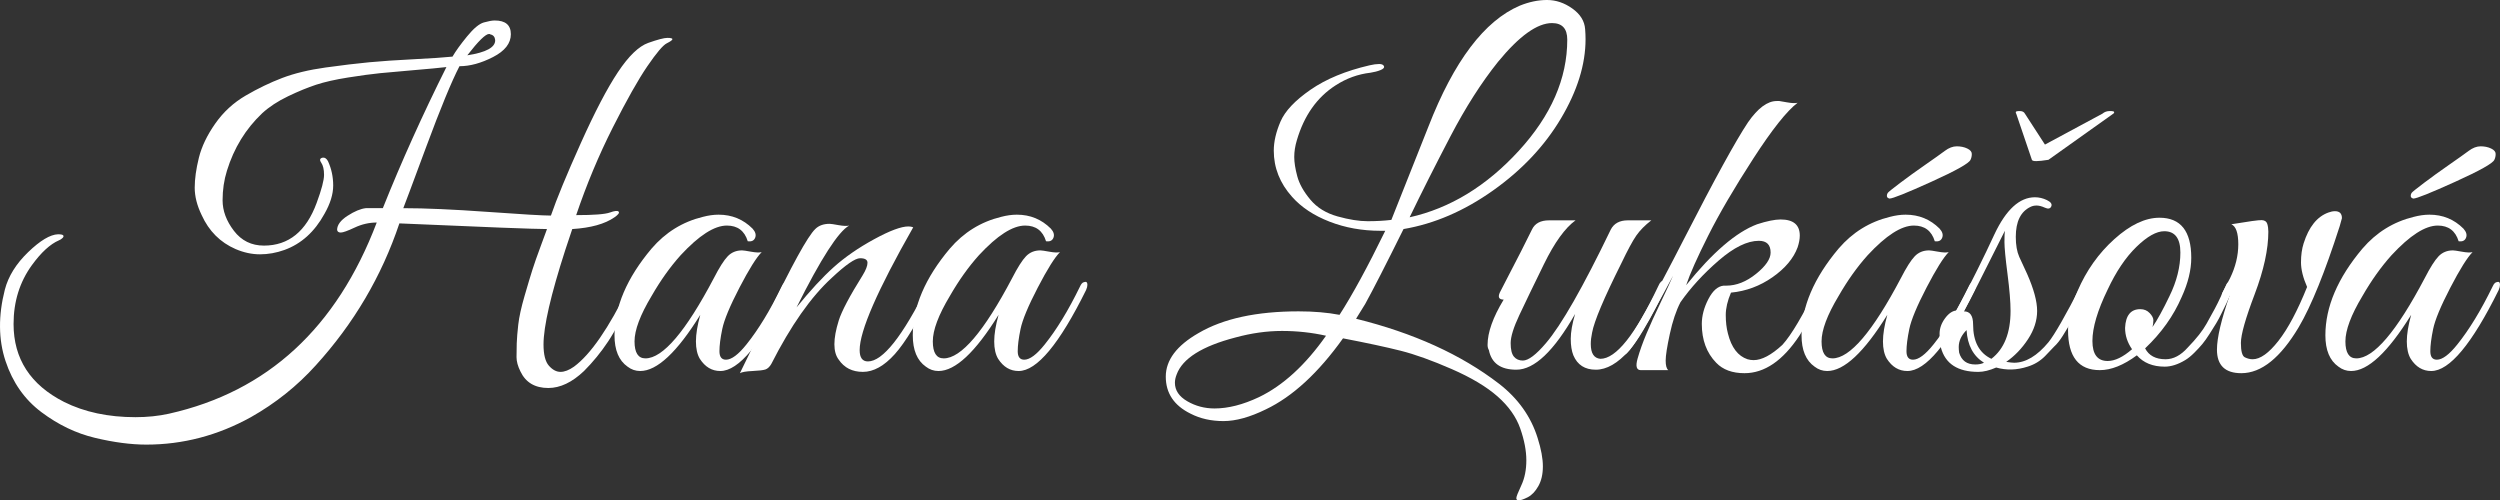
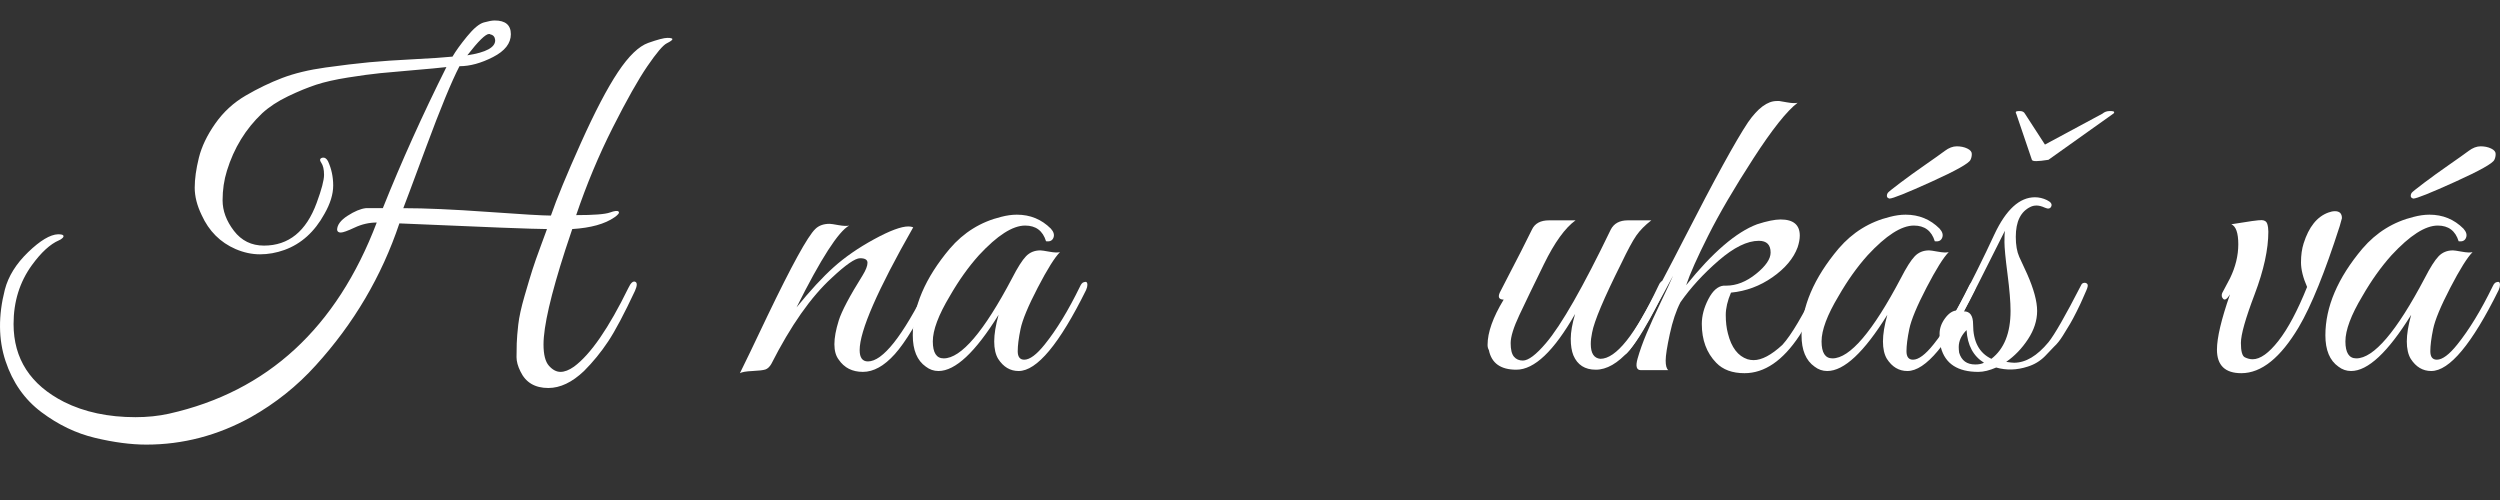
<svg xmlns="http://www.w3.org/2000/svg" version="1.1" id="Layer_1" x="0px" y="0px" width="728.976px" height="145.896px" viewBox="0 0 728.976 145.896" enable-background="new 0 0 728.976 145.896" xml:space="preserve">
  <rect x="0" y="0" width="728.976" height="145.896" fill="#333333" stroke="none" />
  <g>
    <path fill="#FFFFFF" d="M169.34,41.775c4.105-9.142,7.724-16.062,10.856-20.76c3.131-4.698,6.073-7.534,8.825-8.508   c2.75-0.972,4.613-1.46,5.587-1.46c0.972,0,1.46,0.127,1.46,0.381s-0.552,0.657-1.651,1.206c-1.101,0.552-2.984,2.774-5.65,6.667   c-2.667,3.895-6.031,9.862-10.095,17.904c-4.063,8.043-7.618,16.55-10.666,25.522c5.163,0,8.444-0.254,9.841-0.762   c1.397-0.508,2.242-0.591,2.54-0.254c0.296,0.339-0.107,0.889-1.206,1.65c-2.793,1.948-6.9,3.091-12.317,3.429   c-0.085,0.17-0.762,2.202-2.032,6.095c-4.234,13.122-6.349,22.306-6.349,27.553c0,2.965,0.528,5.038,1.587,6.223   c1.057,1.186,2.178,1.777,3.365,1.777c1.185,0,2.496-0.508,3.936-1.523c4.825-3.556,10.115-11.216,15.872-22.983   c0.677-1.438,1.333-2.031,1.968-1.777s0.613,1.143-0.063,2.666c-3.133,6.688-5.736,11.599-7.809,14.729   c-2.075,3.133-4.424,6.012-7.047,8.635c-3.472,3.301-6.942,4.952-10.412,4.952c-3.895,0-6.603-1.609-8.126-4.825   c-0.762-1.523-1.143-2.921-1.143-4.19s0.02-2.603,0.063-4c0.042-1.396,0.19-3.216,0.444-5.46c0.254-2.241,0.867-5.035,1.841-8.38   c0.972-3.344,1.734-5.883,2.286-7.619c0.549-1.734,1.375-4.083,2.476-7.047c1.099-2.962,1.692-4.571,1.777-4.825   c-3.641,0-17.989-0.55-43.045-1.651c-5.164,15.408-13.291,29.204-24.379,41.394c-5.418,6.01-11.726,11.048-18.919,15.11   c-9.65,5.333-19.808,8-30.474,8c-4.488,0-9.482-0.657-14.983-1.969c-5.503-1.312-10.709-3.809-15.618-7.491   c-4.91-3.683-8.402-8.656-10.476-14.92s-2.137-13.205-0.19-20.824c1.016-3.892,3.28-7.533,6.793-10.919   c3.512-3.385,6.412-5.121,8.698-5.206c0.845,0,1.353,0.107,1.524,0.317c0.168,0.212,0.105,0.466-0.191,0.762   c-0.297,0.297-0.656,0.529-1.079,0.698c-2.54,1.101-5.165,3.514-7.873,7.238c-3.555,4.91-5.333,10.624-5.333,17.141   c0,10.158,4.909,17.733,14.729,22.729c5.924,2.963,12.866,4.444,20.824,4.444c3.47,0,6.73-0.339,9.777-1.016   c28.697-6.434,48.886-25.015,60.568-55.742c-2.202,0-4.339,0.488-6.413,1.46c-2.075,0.975-3.428,1.46-4.063,1.46   s-0.996-0.254-1.08-0.762c0-1.438,1.016-2.813,3.048-4.127c2.031-1.312,3.809-2.051,5.333-2.222h4.952   c5.417-13.542,11.597-27.256,18.539-41.14c-2.202,0.254-5.333,0.552-9.396,0.889c-4.063,0.339-7.365,0.635-9.904,0.889   s-5.672,0.678-9.396,1.27c-3.726,0.593-6.815,1.292-9.27,2.095c-2.456,0.806-5.186,1.926-8.19,3.365   c-3.006,1.44-5.523,3.091-7.555,4.952c-4.825,4.571-8.253,10.158-10.285,16.761c-0.847,2.71-1.27,5.587-1.27,8.634   c0,3.048,1.099,6.012,3.301,8.889c2.2,2.879,5.121,4.317,8.761,4.317c7.194,0,12.317-4.146,15.364-12.443   c1.438-3.893,2.159-6.623,2.159-8.19c0-1.565-0.276-2.75-0.825-3.556c-0.552-0.803-0.403-1.29,0.444-1.46   c0.591-0.083,1.099,0.254,1.523,1.016c1.016,2.202,1.524,4.571,1.524,7.111s-0.847,5.292-2.54,8.253   c-2.879,5.25-6.773,8.761-11.682,10.539c-2.371,0.847-4.742,1.27-7.111,1.27c-2.371,0-4.742-0.508-7.111-1.523   c-4.488-1.946-7.789-5.248-9.904-9.904c-1.355-2.793-2.032-5.46-2.032-8s0.401-5.438,1.206-8.698   c0.804-3.258,2.391-6.581,4.762-9.968c2.369-3.385,5.333-6.115,8.888-8.19c3.556-2.073,7.111-3.788,10.666-5.143   c3.556-1.353,7.766-2.369,12.634-3.047c4.867-0.677,9.099-1.185,12.698-1.524c3.597-0.337,7.936-0.635,13.015-0.889   s8.845-0.508,11.301-0.762c0.931-1.607,2.349-3.575,4.254-5.904c1.904-2.328,3.533-3.683,4.888-4.063   c1.354-0.381,2.413-0.571,3.175-0.571c3.13,0,4.698,1.333,4.698,4s-1.736,4.889-5.206,6.667c-3.472,1.778-6.729,2.667-9.777,2.667   c-2.286,4.402-5.523,12.253-9.714,23.554c-4.19,11.301-6.412,17.249-6.666,17.84c6.349,0,14.539,0.361,24.57,1.08   c10.031,0.72,16.189,1.079,18.475,1.079C162.334,57.945,165.233,50.917,169.34,41.775z M142.611,9.904   c-1.016,0-3.133,2.076-6.349,6.222c5.501-0.845,8.209-2.328,8.126-4.444c-0.085-0.931-0.552-1.48-1.397-1.651   C142.907,9.948,142.78,9.904,142.611,9.904z" />
-     <path fill="#FFFFFF" d="M215.623,83.867c-2.793,5.377-4.466,9.396-5.016,12.063c-0.552,2.666-0.825,4.824-0.825,6.476   c0,1.65,0.635,2.476,1.904,2.476c1.607,0,3.597-1.479,5.968-4.444c3.47-4.316,6.898-9.945,10.285-16.888   c0.337-0.762,0.718-1.185,1.143-1.27c0.676-0.254,1.016,0,1.016,0.762c0,0.425-0.127,0.933-0.381,1.523   c-7.789,15.745-14.348,23.618-19.681,23.618c-2.457,0-4.444-1.185-5.968-3.556c-0.762-1.27-1.143-2.962-1.143-5.079   c0-2.115,0.422-4.698,1.27-7.745c-6.773,10.92-12.614,16.38-17.522,16.38c-1.355,0-2.583-0.423-3.682-1.27   c-2.54-1.778-3.81-4.825-3.81-9.143c0-8.295,3.597-16.717,10.793-25.268c4.063-4.74,9.057-7.829,14.983-9.27   c1.607-0.422,3.131-0.635,4.571-0.635c3.893,0,7.194,1.355,9.904,4.063c0.845,0.932,1.099,1.821,0.762,2.667   c-0.339,0.847-1.059,1.186-2.158,1.016c-0.933-3.047-2.964-4.571-6.095-4.571c-3.641,0-8.126,2.879-13.459,8.634   c-3.047,3.387-5.884,7.365-8.507,11.936c-3.301,5.503-4.952,9.904-4.952,13.205c0,3.302,1.058,4.952,3.174,4.952   c5.079,0,11.724-7.787,19.936-23.363c1.607-3.131,2.962-5.27,4.063-6.412c1.099-1.143,2.496-1.714,4.19-1.714   c0.337,0,1.206,0.127,2.603,0.381c1.396,0.254,2.433,0.298,3.111,0.127C220.575,75.043,218.416,78.493,215.623,83.867z" />
    <path fill="#FFFFFF" d="M266.285,66.281c-10.412,18.284-15.618,30.221-15.618,35.808c0,2.202,0.804,3.301,2.413,3.301   c4.317,0,10.115-7.32,17.396-21.967c0.508-1.185,1.016-1.65,1.523-1.396s0.762,0.593,0.762,1.016c0,0.425-0.17,0.933-0.508,1.523   c-4.488,9.06-8.275,15.301-11.364,18.729c-3.091,3.429-6.18,5.143-9.269,5.143c-3.091,0-5.44-1.185-7.047-3.556   c-0.847-1.099-1.27-2.603-1.27-4.508c0-1.904,0.423-4.21,1.27-6.92c0.845-2.708,3.174-7.11,6.984-13.205   c0.93-1.524,1.396-2.73,1.396-3.619c0-0.889-0.72-1.333-2.159-1.333c-1.44,0-4.19,1.905-8.253,5.714   c-6.095,5.587-11.979,13.967-17.649,25.141c-0.508,0.848-1.08,1.377-1.714,1.588c-0.635,0.21-1.885,0.358-3.746,0.444   c-1.861,0.083-3.089,0.296-3.683,0.635c1.355-2.708,4.021-8.254,8-16.634c7.111-14.812,11.765-23.278,13.967-25.395   c1.016-1.016,2.413-1.524,4.19-1.524c0.337,0,1.206,0.127,2.603,0.381c1.396,0.254,2.432,0.298,3.111,0.127   c-3.133,1.694-8.253,9.65-15.364,23.871c3.978-4.908,7.597-8.824,10.856-11.745c3.258-2.92,7.174-5.629,11.746-8.126   c4.571-2.496,7.914-3.746,10.031-3.746C265.396,66.027,265.86,66.113,266.285,66.281z" />
    <path fill="#FFFFFF" d="M302.599,83.867c-2.793,5.377-4.466,9.396-5.016,12.063c-0.552,2.666-0.825,4.824-0.825,6.476   c0,1.65,0.635,2.476,1.904,2.476c1.607,0,3.597-1.479,5.968-4.444c3.47-4.316,6.898-9.945,10.285-16.888   c0.337-0.762,0.718-1.185,1.143-1.27c0.676-0.254,1.016,0,1.016,0.762c0,0.425-0.127,0.933-0.381,1.523   c-7.789,15.745-14.348,23.618-19.681,23.618c-2.457,0-4.444-1.185-5.968-3.556c-0.762-1.27-1.143-2.962-1.143-5.079   c0-2.115,0.422-4.698,1.27-7.745c-6.773,10.92-12.614,16.38-17.522,16.38c-1.355,0-2.583-0.423-3.682-1.27   c-2.54-1.778-3.81-4.825-3.81-9.143c0-8.295,3.597-16.717,10.793-25.268c4.063-4.74,9.057-7.829,14.983-9.27   c1.607-0.422,3.131-0.635,4.571-0.635c3.893,0,7.194,1.355,9.904,4.063c0.845,0.932,1.099,1.821,0.762,2.667   c-0.339,0.847-1.059,1.186-2.158,1.016c-0.933-3.047-2.964-4.571-6.095-4.571c-3.641,0-8.126,2.879-13.459,8.634   c-3.047,3.387-5.884,7.365-8.507,11.936c-3.301,5.503-4.952,9.904-4.952,13.205c0,3.302,1.058,4.952,3.174,4.952   c5.079,0,11.724-7.787,19.936-23.363c1.607-3.131,2.962-5.27,4.063-6.412c1.099-1.143,2.496-1.714,4.19-1.714   c0.337,0,1.206,0.127,2.603,0.381c1.396,0.254,2.433,0.298,3.111,0.127C307.551,75.043,305.393,78.493,302.599,83.867z" />
-     <path fill="#FFFFFF" d="M462.333,11.428c0,7.365-2.393,15.068-7.175,23.11c-4.783,8.043-11.386,15.046-19.808,21.014   c-8.425,5.968-17.122,9.714-26.094,11.238c-5.164,10.412-8.889,17.693-11.174,21.839l-2.667,4.317   c16.761,4.148,30.644,10.456,41.648,18.919c5.587,4.317,9.353,9.607,11.301,15.872c1.016,3.217,1.523,5.969,1.523,8.254   s-0.444,4.21-1.333,5.777c-0.889,1.565-1.927,2.645-3.11,3.238c-1.187,0.591-2.032,0.889-2.54,0.889s-0.762-0.213-0.762-0.635   c0-0.425,0.486-1.673,1.46-3.746c0.973-2.075,1.461-4.508,1.461-7.301c0-2.794-0.594-5.885-1.778-9.27   c-1.187-3.387-3.387-6.498-6.603-9.333c-3.218-2.837-7.682-5.504-13.396-7.999c-5.714-2.496-10.666-4.273-14.855-5.333   c-4.19-1.058-9.799-2.264-16.824-3.619c-7.196,10.073-14.688,16.972-22.475,20.697c-4.657,2.285-8.783,3.429-12.38,3.429   c-3.599,0-6.793-0.721-9.587-2.159c-4.825-2.371-7.237-5.968-7.237-10.793s3.174-9.057,9.523-12.697   c7.194-4.232,16.93-6.349,29.205-6.349c4.4,0,8.381,0.339,11.936,1.016c3.81-5.925,8.254-14.094,13.333-24.506   c-0.508,0-0.975,0-1.396,0c-5.333,0-10.285-0.889-14.856-2.667c-4.571-1.778-8.212-4.19-10.92-7.238   c-3.556-3.978-5.333-8.464-5.333-13.459c0-2.623,0.654-5.46,1.968-8.507c1.312-3.047,4.232-6.137,8.762-9.27   c4.527-3.13,10.263-5.501,17.205-7.11c1.1-0.254,2.031-0.381,2.794-0.381c0.762,0,1.226,0.212,1.396,0.635   c0.168,0.424-0.171,0.806-1.016,1.143c-0.848,0.339-1.821,0.593-2.921,0.762c-3.641,0.424-7.027,1.65-10.158,3.682   c-5.418,3.472-9.186,8.805-11.301,15.999c-0.508,1.694-0.762,3.323-0.762,4.889c0,1.567,0.296,3.45,0.889,5.65   c0.591,2.202,1.861,4.466,3.81,6.793c1.946,2.33,4.591,3.958,7.936,4.889c3.344,0.933,6.264,1.397,8.762,1.397   c2.496,0,4.803-0.127,6.92-0.381l10.793-27.173c7.448-19.129,16.337-30.896,26.665-35.299c2.708-1.099,5.353-1.65,7.937-1.65   c2.581,0,5.035,0.825,7.364,2.476c2.327,1.65,3.575,3.662,3.746,6.031C462.289,9.523,462.333,10.497,462.333,11.428z    M386.655,97.898c-4.149-0.931-8.425-1.396-12.825-1.396c-4.402,0-8.932,0.635-13.586,1.904   c-9.735,2.539-15.449,6.139-17.142,10.793c-0.339,0.845-0.508,1.65-0.508,2.412c0,2.201,1.206,4,3.619,5.396   c2.413,1.397,5.057,2.096,7.936,2.096c3.978,0,8.295-1.102,12.952-3.302C374.125,112.415,380.643,106.449,386.655,97.898z    M457,11.555c0-3.216-1.482-4.825-4.444-4.825c-4.317,0-9.567,3.768-15.745,11.301c-4.825,6.012-9.46,13.269-13.904,21.777   c-4.443,8.507-8.402,16.36-11.872,23.554c11.766-2.623,22.368-9.079,31.808-19.364C452.28,33.712,457,22.899,457,11.555z" />
    <path fill="#FFFFFF" d="M433.762,100.564c0-3.639,1.564-8.041,4.697-13.205c-1.354,0-1.735-0.677-1.143-2.031l2.286-4.444   c2.876-5.501,5.247-10.158,7.11-13.967c0.845-1.778,2.496-2.667,4.952-2.667h7.745c-3.047,2.202-6.116,6.456-9.205,12.761   c-3.092,6.307-5.482,11.259-7.175,14.856c-1.694,3.599-2.539,6.329-2.539,8.189c0,1.863,0.317,3.175,0.952,3.937   s1.502,1.143,2.603,1.143c1.607,0,3.852-1.692,6.73-5.079c4.485-5.247,10.793-16.294,18.919-33.14   c0.931-1.778,2.581-2.667,4.952-2.667h6.856c-1.862,1.44-3.323,2.92-4.38,4.444c-1.06,1.524-2.521,4.234-4.381,8.126   c-5.079,10.158-7.916,16.888-8.508,20.189c-0.254,1.187-0.381,2.285-0.381,3.301c0,2.711,0.931,4.148,2.794,4.317   c4.571,0,10.199-7.067,16.888-21.205c0.508-1.185,1.016-1.65,1.523-1.396s0.762,0.593,0.762,1.016c0,0.425-0.381,1.396-1.143,2.921   c-0.762,1.523-1.504,3.006-2.222,4.443c-0.721,1.44-1.821,3.409-3.302,5.905c-1.482,2.497-2.857,4.466-4.127,5.904   c-3.301,3.726-6.539,5.587-9.714,5.587c-3.174,0-5.354-1.397-6.539-4.19c-0.508-1.27-0.762-2.877-0.762-4.825   c0-1.946,0.423-4.358,1.27-7.237c-6.18,10.836-11.894,16.253-17.142,16.253c-4.571,0-7.237-1.905-7.999-5.714   C433.889,101.666,433.762,101.158,433.762,100.564z" />
    <path fill="#FFFFFF" d="M516.294,73.646c0-2.286-1.143-3.428-3.428-3.428c-3.387,0-7.302,1.926-11.745,5.777   c-4.444,3.853-8.148,7.895-11.11,12.126c-1.271,2.456-2.308,5.545-3.111,9.27c-0.806,3.726-1.206,6.307-1.206,7.745   c0,1.44,0.254,2.371,0.762,2.794h-8c-1.27,0-1.587-1.121-0.952-3.365c0.635-2.242,1.502-4.676,2.604-7.301   c1.099-2.623,2.476-5.65,4.126-9.079c1.651-3.429,2.857-6.031,3.619-7.809c-6.941,13.122-11.428,20.655-13.459,22.602   c-0.846,0.762-1.271,0.508-1.271-0.762c0-0.254,0.086-0.55,0.254-0.889c2.963-3.894,8.867-14.476,17.714-31.744   c8.845-17.269,15.047-28.57,18.602-33.903c2.877-4.146,5.671-6.222,8.381-6.222h0.127h0.635c0.083,0,0.825,0.127,2.222,0.381   c1.397,0.254,2.433,0.297,3.111,0.127c-3.133,2.371-7.45,7.809-12.951,16.316c-5.504,8.507-9.863,15.958-13.079,22.348   c-3.218,6.393-5.377,11.238-6.476,14.539c7.702-9.564,14.603-15.491,20.697-17.776c2.877-0.931,5.162-1.396,6.856-1.396   c3.724,0,5.587,1.567,5.587,4.698c0,1.016-0.212,2.159-0.635,3.429c-1.187,3.218-3.619,6.117-7.301,8.698   c-3.683,2.583-7.727,4.085-12.127,4.508c-1.016,2.37-1.523,4.551-1.523,6.539c0,1.989,0.21,3.789,0.635,5.396   c1.016,4.063,2.921,6.561,5.714,7.491c0.592,0.171,1.185,0.254,1.778,0.254c2.368,0,5.162-1.479,8.38-4.444   c2.623-2.876,6.052-8.676,10.285-17.396c0.591-1.099,1.058-1.46,1.396-1.079c0.338,0.381,0.508,0.742,0.508,1.079   c0,0.34-0.635,1.99-1.904,4.952c-1.27,2.964-3.048,6.222-5.333,9.777c-4.825,7.281-10.158,10.92-15.999,10.92   c-3.556,0-6.307-1.016-8.253-3.048c-2.794-2.877-4.19-6.645-4.19-11.301c0-2.369,0.635-4.781,1.904-7.237   c1.27-2.454,2.75-3.766,4.444-3.937c0.254,0,0.508,0,0.762,0c2.962,0,5.86-1.143,8.698-3.428   C514.876,77.583,516.294,75.509,516.294,73.646z" />
    <path fill="#FFFFFF" d="M561.751,83.867c-2.793,5.377-4.466,9.396-5.016,12.063c-0.551,2.666-0.825,4.824-0.825,6.476   c0,1.65,0.635,2.476,1.905,2.476c1.606,0,3.597-1.479,5.968-4.444c3.47-4.316,6.898-9.945,10.285-16.888   c0.337-0.762,0.718-1.185,1.143-1.27c0.677-0.254,1.016,0,1.016,0.762c0,0.425-0.127,0.933-0.381,1.523   c-7.789,15.745-14.349,23.618-19.682,23.618c-2.456,0-4.444-1.185-5.968-3.556c-0.762-1.27-1.143-2.962-1.143-5.079   c0-2.115,0.423-4.698,1.27-7.745c-6.773,10.92-12.614,16.38-17.522,16.38c-1.355,0-2.583-0.423-3.683-1.27   c-2.539-1.778-3.809-4.825-3.809-9.143c0-8.295,3.597-16.717,10.793-25.268c4.062-4.74,9.057-7.829,14.982-9.27   c1.607-0.422,3.131-0.635,4.571-0.635c3.893,0,7.194,1.355,9.904,4.063c0.846,0.932,1.1,1.821,0.762,2.667   c-0.339,0.847-1.06,1.186-2.158,1.016c-0.933-3.047-2.964-4.571-6.095-4.571c-3.641,0-8.127,2.879-13.46,8.634   c-3.047,3.387-5.885,7.365-8.507,11.936c-3.302,5.503-4.952,9.904-4.952,13.205c0,3.302,1.057,4.952,3.174,4.952   c5.079,0,11.724-7.787,19.936-23.363c1.607-3.131,2.962-5.27,4.063-6.412c1.099-1.143,2.495-1.714,4.19-1.714   c0.337,0,1.206,0.127,2.603,0.381s2.433,0.298,3.111,0.127C566.704,75.043,564.545,78.493,561.751,83.867z M550.958,57.901   c-0.085,0-0.233-0.063-0.444-0.19c-0.212-0.127-0.317-0.337-0.317-0.635c0-0.295,0.084-0.571,0.254-0.825   c0.169-0.254,1.375-1.226,3.619-2.92c2.242-1.692,4.676-3.448,7.301-5.27c2.623-1.819,4.527-3.175,5.714-4.063   c1.185-0.889,2.35-1.333,3.492-1.333s2.158,0.212,3.048,0.635c0.889,0.424,1.333,0.952,1.333,1.587   c0,0.635-0.127,1.207-0.381,1.714c-0.425,1.016-4.234,3.155-11.428,6.412C555.953,56.272,551.889,57.901,550.958,57.901z" />
    <path fill="#FFFFFF" d="M584.987,105.517c1.1,0.171,1.861,0.254,2.286,0.254c3.385,0,6.729-1.987,10.031-5.968   c1.777-2.2,4.952-7.745,9.522-16.634c0.169-0.423,0.465-0.654,0.89-0.698c0.422-0.042,0.739,0.085,0.952,0.381   c0.21,0.298,0.104,0.911-0.317,1.841c-0.425,0.933-0.806,1.8-1.143,2.604c-0.34,0.806-0.89,1.968-1.651,3.492   c-0.762,1.523-1.418,2.751-1.968,3.682c-0.552,0.933-1.25,2.075-2.096,3.429c-0.847,1.354-1.694,2.412-2.539,3.174l-2.666,2.794   c-1.44,1.44-3.133,2.456-5.079,3.048c-3.133,1.016-6.181,1.099-9.143,0.254c-1.948,0.845-3.683,1.27-5.206,1.27   c-6.012,0-9.65-2.369-10.92-7.11c-0.254-1.1-0.381-2.433-0.381-4c0-1.565,0.529-3.067,1.587-4.508   c1.058-1.438,2.179-2.2,3.365-2.286c4.316-8.209,7.999-15.617,11.047-22.22c3.385-7.194,7.32-10.793,11.809-10.793   c1.185,0,2.349,0.276,3.492,0.825c1.143,0.552,1.565,1.165,1.27,1.841c-0.298,0.679-0.911,0.806-1.841,0.381   c-0.933-0.422-1.736-0.635-2.413-0.635c-0.679,0-1.27,0.127-1.777,0.381c-2.879,1.355-4.317,4.275-4.317,8.761   c0,2.371,0.337,4.317,1.016,5.841c0.677,1.523,1.438,3.174,2.286,4.952c1.946,4.402,2.92,7.999,2.92,10.793   c0,2.793-0.889,5.545-2.666,8.253C589.558,101.624,587.442,103.824,584.987,105.517z M571.147,101.199   c0,0.509,0.041,1.06,0.127,1.651c0.677,2.285,2.242,3.428,4.698,3.428c1.016,0,1.86-0.168,2.539-0.508   c-3.133-1.946-4.825-5.12-5.079-9.522C571.909,97.771,571.147,99.422,571.147,101.199z M580.67,104.628   c3.724-2.877,5.587-7.533,5.587-13.967c0-2.623-0.298-6.223-0.89-10.793c-0.593-4.571-0.889-7.661-0.889-9.27   c0-1.607,0.042-2.708,0.127-3.301c-6.434,12.868-10.412,20.697-11.936,23.491c1.777,0,2.667,1.27,2.667,3.809   C575.337,99.593,577.115,102.936,580.67,104.628z M613.049,33.141c0.591-0.508,1.312-0.762,2.158-0.762   c0.846,0,1.27,0.107,1.27,0.317c0,0.212-0.085,0.361-0.254,0.444L597.304,46.6c-1.609,0.254-2.794,0.381-3.556,0.381   s-1.187-0.127-1.27-0.381l-4.571-13.459c-0.085-0.083-0.127-0.232-0.127-0.444c0-0.21,0.381-0.317,1.143-0.317   s1.27,0.254,1.523,0.762l5.842,9.015C606.361,36.74,611.948,33.734,613.049,33.141z" />
-     <path fill="#FFFFFF" d="M629.683,63.488c6.178,0,9.269,3.895,9.269,11.682c0,3.555-0.932,7.364-2.793,11.428   c-2.371,5.503-5.927,10.497-10.666,14.983c1.099,2.116,3.089,3.174,5.968,3.174c2.285,0,4.444-1.143,6.476-3.428   c2.54-2.623,4.359-4.931,5.46-6.921c1.1-1.987,1.905-3.448,2.413-4.381c0.508-0.93,1.162-2.264,1.968-3.999   c0.804-1.734,1.29-2.794,1.46-3.175c0.169-0.381,0.465-0.571,0.889-0.571c0.846-0.083,1.271,0.212,1.271,0.889   c0,0.254-0.086,0.552-0.254,0.889l-0.762,1.778c-0.509,1.187-0.89,2.031-1.144,2.539s-0.698,1.419-1.333,2.73   c-0.635,1.313-1.187,2.349-1.65,3.11c-0.467,0.762-1.102,1.778-1.905,3.048c-0.805,1.27-1.523,2.285-2.158,3.047   s-1.419,1.609-2.349,2.54c-0.933,0.933-1.821,1.65-2.667,2.158c-2.117,1.27-4.106,1.905-5.968,1.905   c-3.472,0-6.181-1.1-8.127-3.302c-3.895,2.879-7.491,4.317-10.793,4.317c-6.18,0-9.269-3.893-9.269-11.682   c0-3.556,0.931-7.365,2.793-11.429c2.54-5.923,6.115-10.961,10.729-15.109C621.154,65.563,625.535,63.488,629.683,63.488z    M631.08,67.424c-2.285,0-4.996,1.523-8.127,4.571c-3.133,3.047-5.926,7.196-8.38,12.443c-2.964,6.095-4.444,11.091-4.444,14.983   c0,3.895,1.48,5.841,4.444,5.841c2.115,0,4.485-1.143,7.11-3.428c-1.354-1.946-2.031-4.02-2.031-6.223   c0.168-3.639,1.65-5.46,4.444-5.46c1.099,0,2.01,0.381,2.729,1.144c0.719,0.762,1.079,1.46,1.079,2.095s-0.085,1.292-0.254,1.968   c1.438-2.114,3.09-5.12,4.952-9.015c2.115-4.317,3.175-8.549,3.175-12.698C635.778,69.5,634.21,67.424,631.08,67.424z" />
    <path fill="#FFFFFF" d="M682.884,63.615L682.25,65.9c-4.317,13.459-8.298,23.28-11.937,29.458   c-5.333,8.974-10.92,13.46-16.761,13.46c-4.741,0-7.11-2.286-7.11-6.856c0-3.471,1.27-8.845,3.81-16.126   c-0.848,1.354-1.504,1.799-1.969,1.333c-0.466-0.465-0.571-1.036-0.317-1.714l2.286-4.317c1.606-3.301,2.412-6.603,2.412-9.904   c0-3.301-0.679-5.248-2.031-5.841c5.079-0.845,8.041-1.248,8.888-1.206c0.846,0.043,1.375,0.402,1.588,1.079   c0.21,0.679,0.317,1.44,0.317,2.286c0,5.165-1.334,11.259-4,18.285c-2.667,7.027-4,11.745-4,14.157c0,2.413,0.381,3.81,1.143,4.19   c0.763,0.381,1.524,0.571,2.286,0.571c2.2,0,4.698-1.777,7.491-5.333c2.794-3.556,5.587-8.803,8.381-15.745   c-1.187-2.708-1.778-5.099-1.778-7.174c0-2.073,0.254-3.915,0.763-5.523c1.523-4.825,3.936-7.829,7.237-9.015   c0.677-0.254,1.312-0.381,1.904-0.381C682.206,61.583,682.884,62.262,682.884,63.615z" />
    <path fill="#FFFFFF" d="M714.5,83.867c-2.793,5.377-4.466,9.396-5.016,12.063c-0.551,2.666-0.825,4.824-0.825,6.476   c0,1.65,0.635,2.476,1.905,2.476c1.606,0,3.597-1.479,5.968-4.444c3.47-4.316,6.898-9.945,10.285-16.888   c0.337-0.762,0.718-1.185,1.143-1.27c0.677-0.254,1.016,0,1.016,0.762c0,0.425-0.127,0.933-0.381,1.523   c-7.789,15.745-14.349,23.618-19.682,23.618c-2.456,0-4.444-1.185-5.968-3.556c-0.762-1.27-1.143-2.962-1.143-5.079   c0-2.115,0.423-4.698,1.27-7.745c-6.773,10.92-12.614,16.38-17.522,16.38c-1.355,0-2.583-0.423-3.683-1.27   c-2.539-1.778-3.809-4.825-3.809-9.143c0-8.295,3.597-16.717,10.793-25.268c4.062-4.74,9.057-7.829,14.982-9.27   c1.607-0.422,3.131-0.635,4.571-0.635c3.893,0,7.194,1.355,9.904,4.063c0.846,0.932,1.1,1.821,0.762,2.667   c-0.339,0.847-1.06,1.186-2.158,1.016c-0.933-3.047-2.964-4.571-6.095-4.571c-3.641,0-8.127,2.879-13.46,8.634   c-3.047,3.387-5.885,7.365-8.507,11.936c-3.302,5.503-4.952,9.904-4.952,13.205c0,3.302,1.057,4.952,3.174,4.952   c5.079,0,11.724-7.787,19.936-23.363c1.607-3.131,2.962-5.27,4.063-6.412c1.099-1.143,2.495-1.714,4.19-1.714   c0.337,0,1.206,0.127,2.603,0.381s2.433,0.298,3.111,0.127C719.453,75.043,717.294,78.493,714.5,83.867z M703.708,57.901   c-0.085,0-0.233-0.063-0.444-0.19c-0.212-0.127-0.317-0.337-0.317-0.635c0-0.295,0.084-0.571,0.254-0.825   c0.169-0.254,1.375-1.226,3.619-2.92c2.242-1.692,4.676-3.448,7.301-5.27c2.623-1.819,4.527-3.175,5.714-4.063   c1.185-0.889,2.35-1.333,3.492-1.333s2.158,0.212,3.048,0.635c0.889,0.424,1.333,0.952,1.333,1.587   c0,0.635-0.127,1.207-0.381,1.714c-0.425,1.016-4.234,3.155-11.428,6.412C708.702,56.272,704.638,57.901,703.708,57.901z" />
  </g>
</svg>